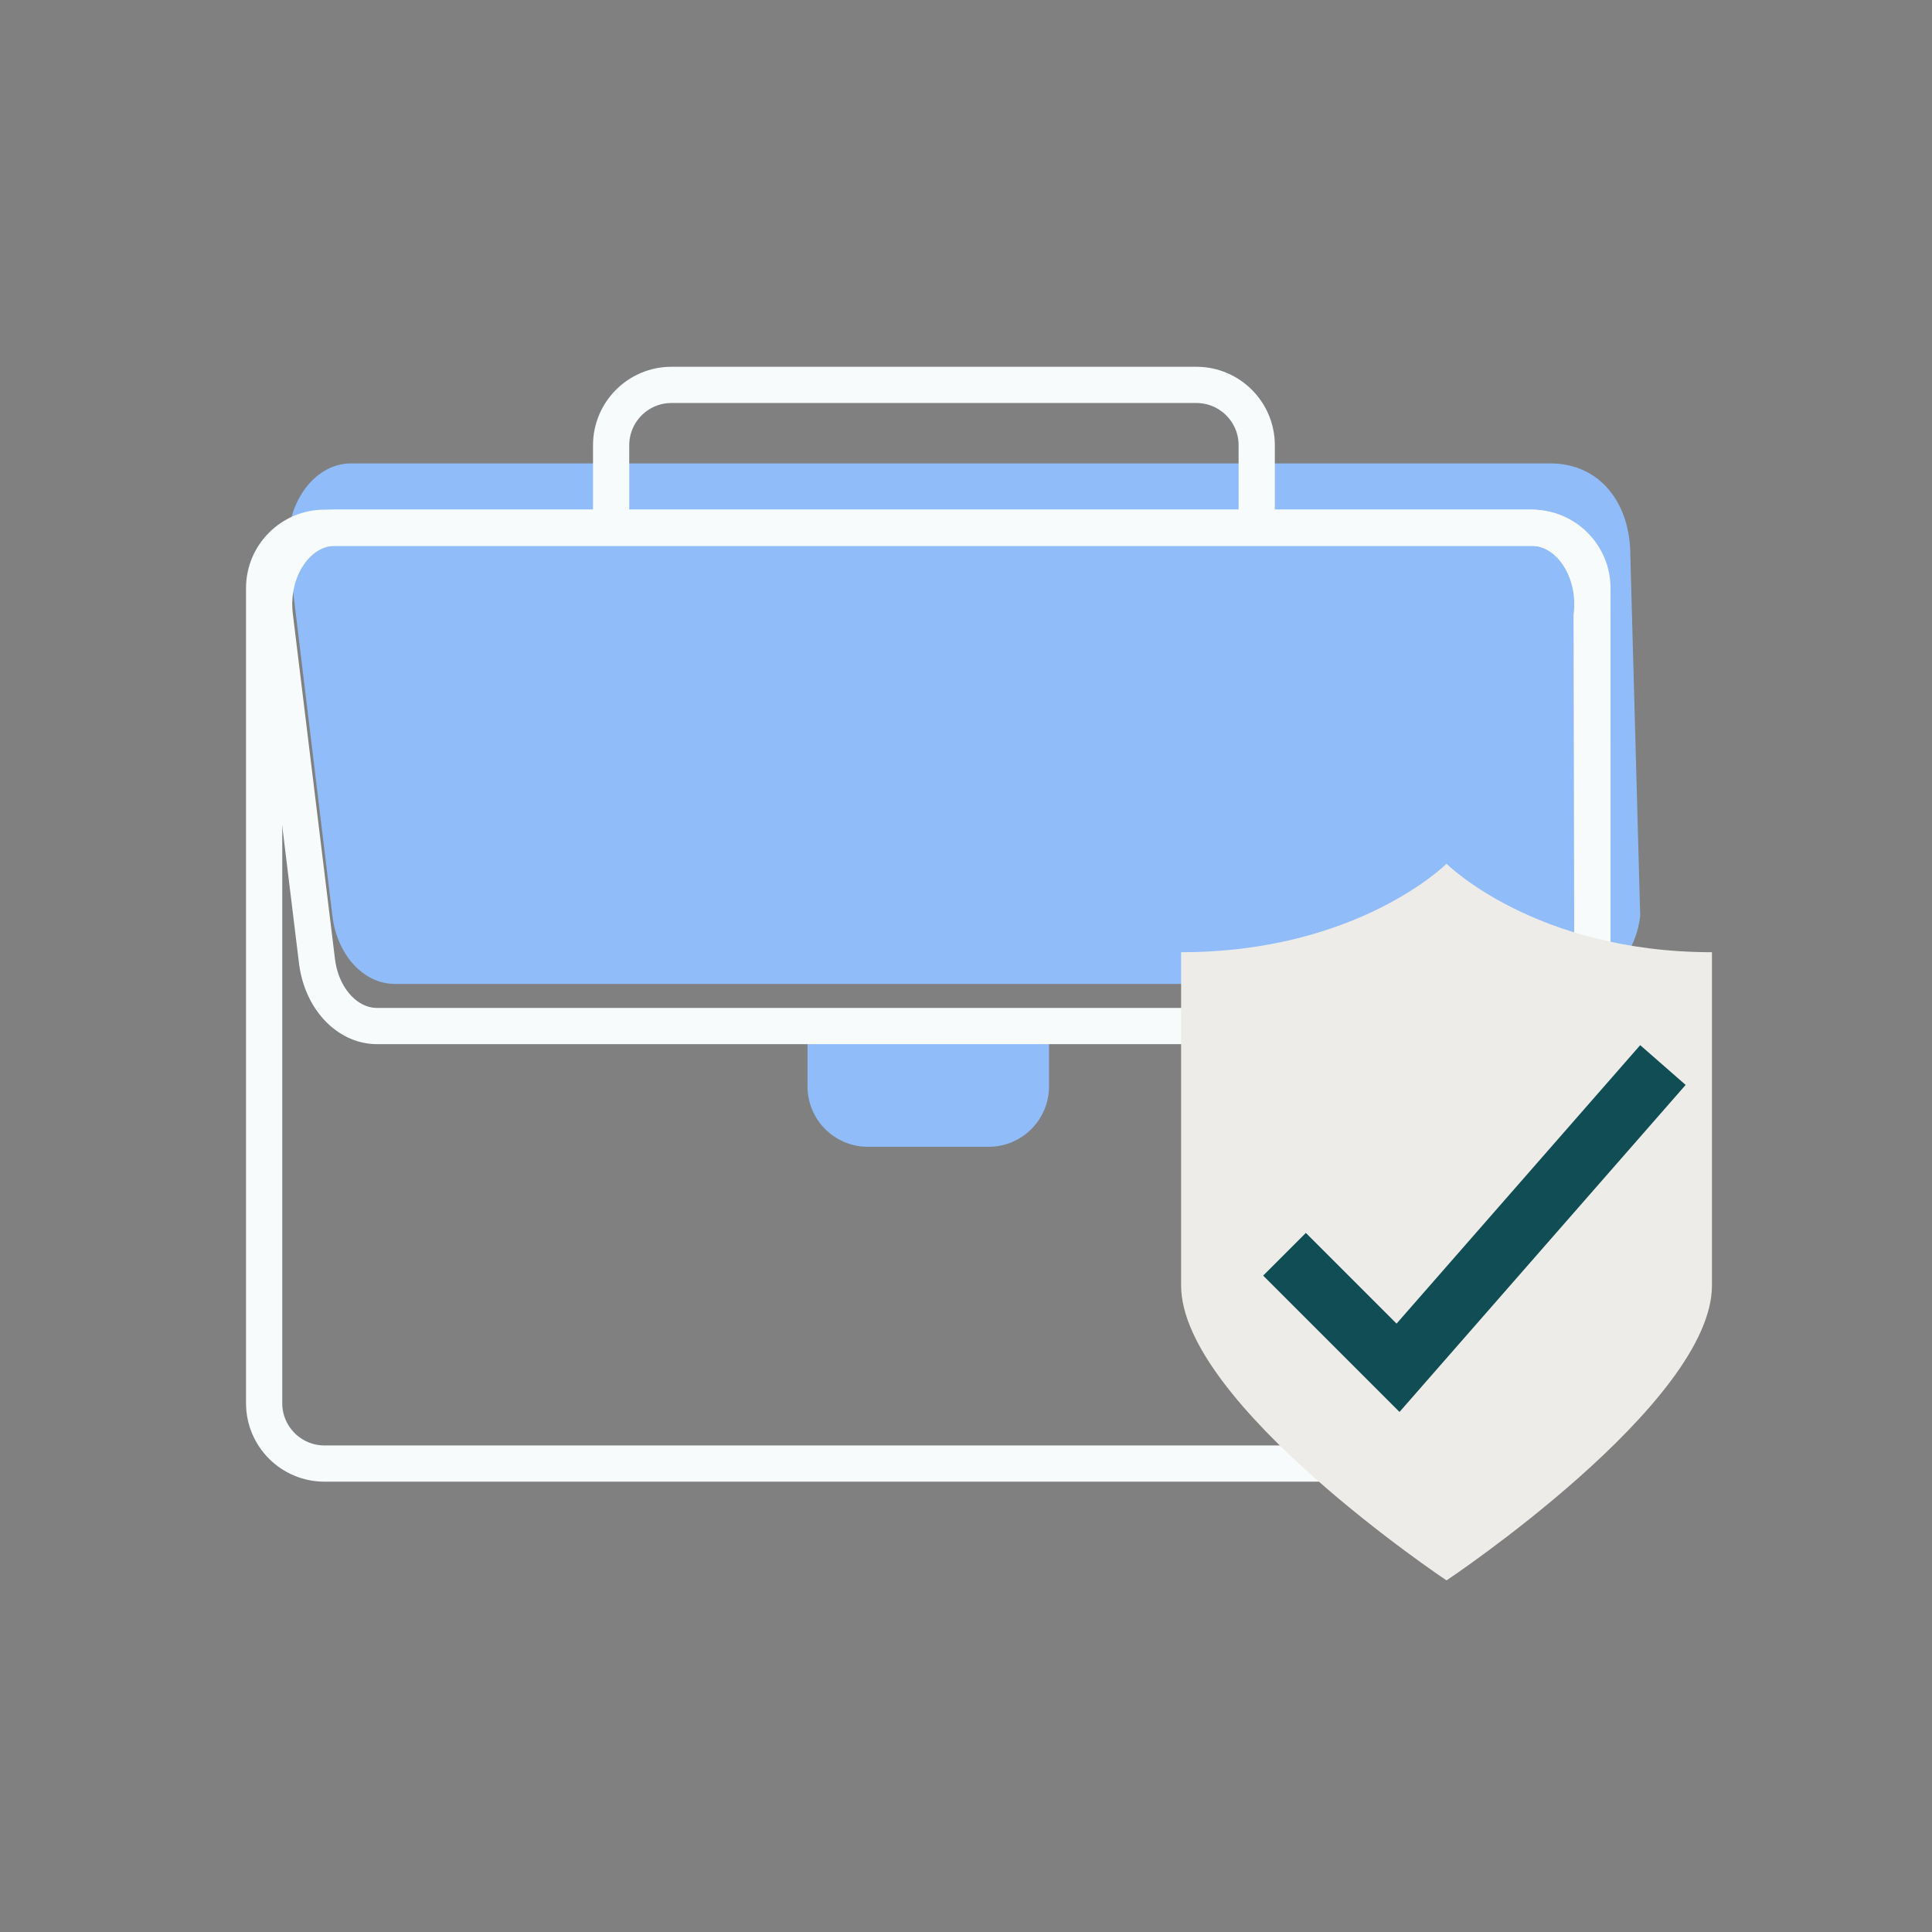
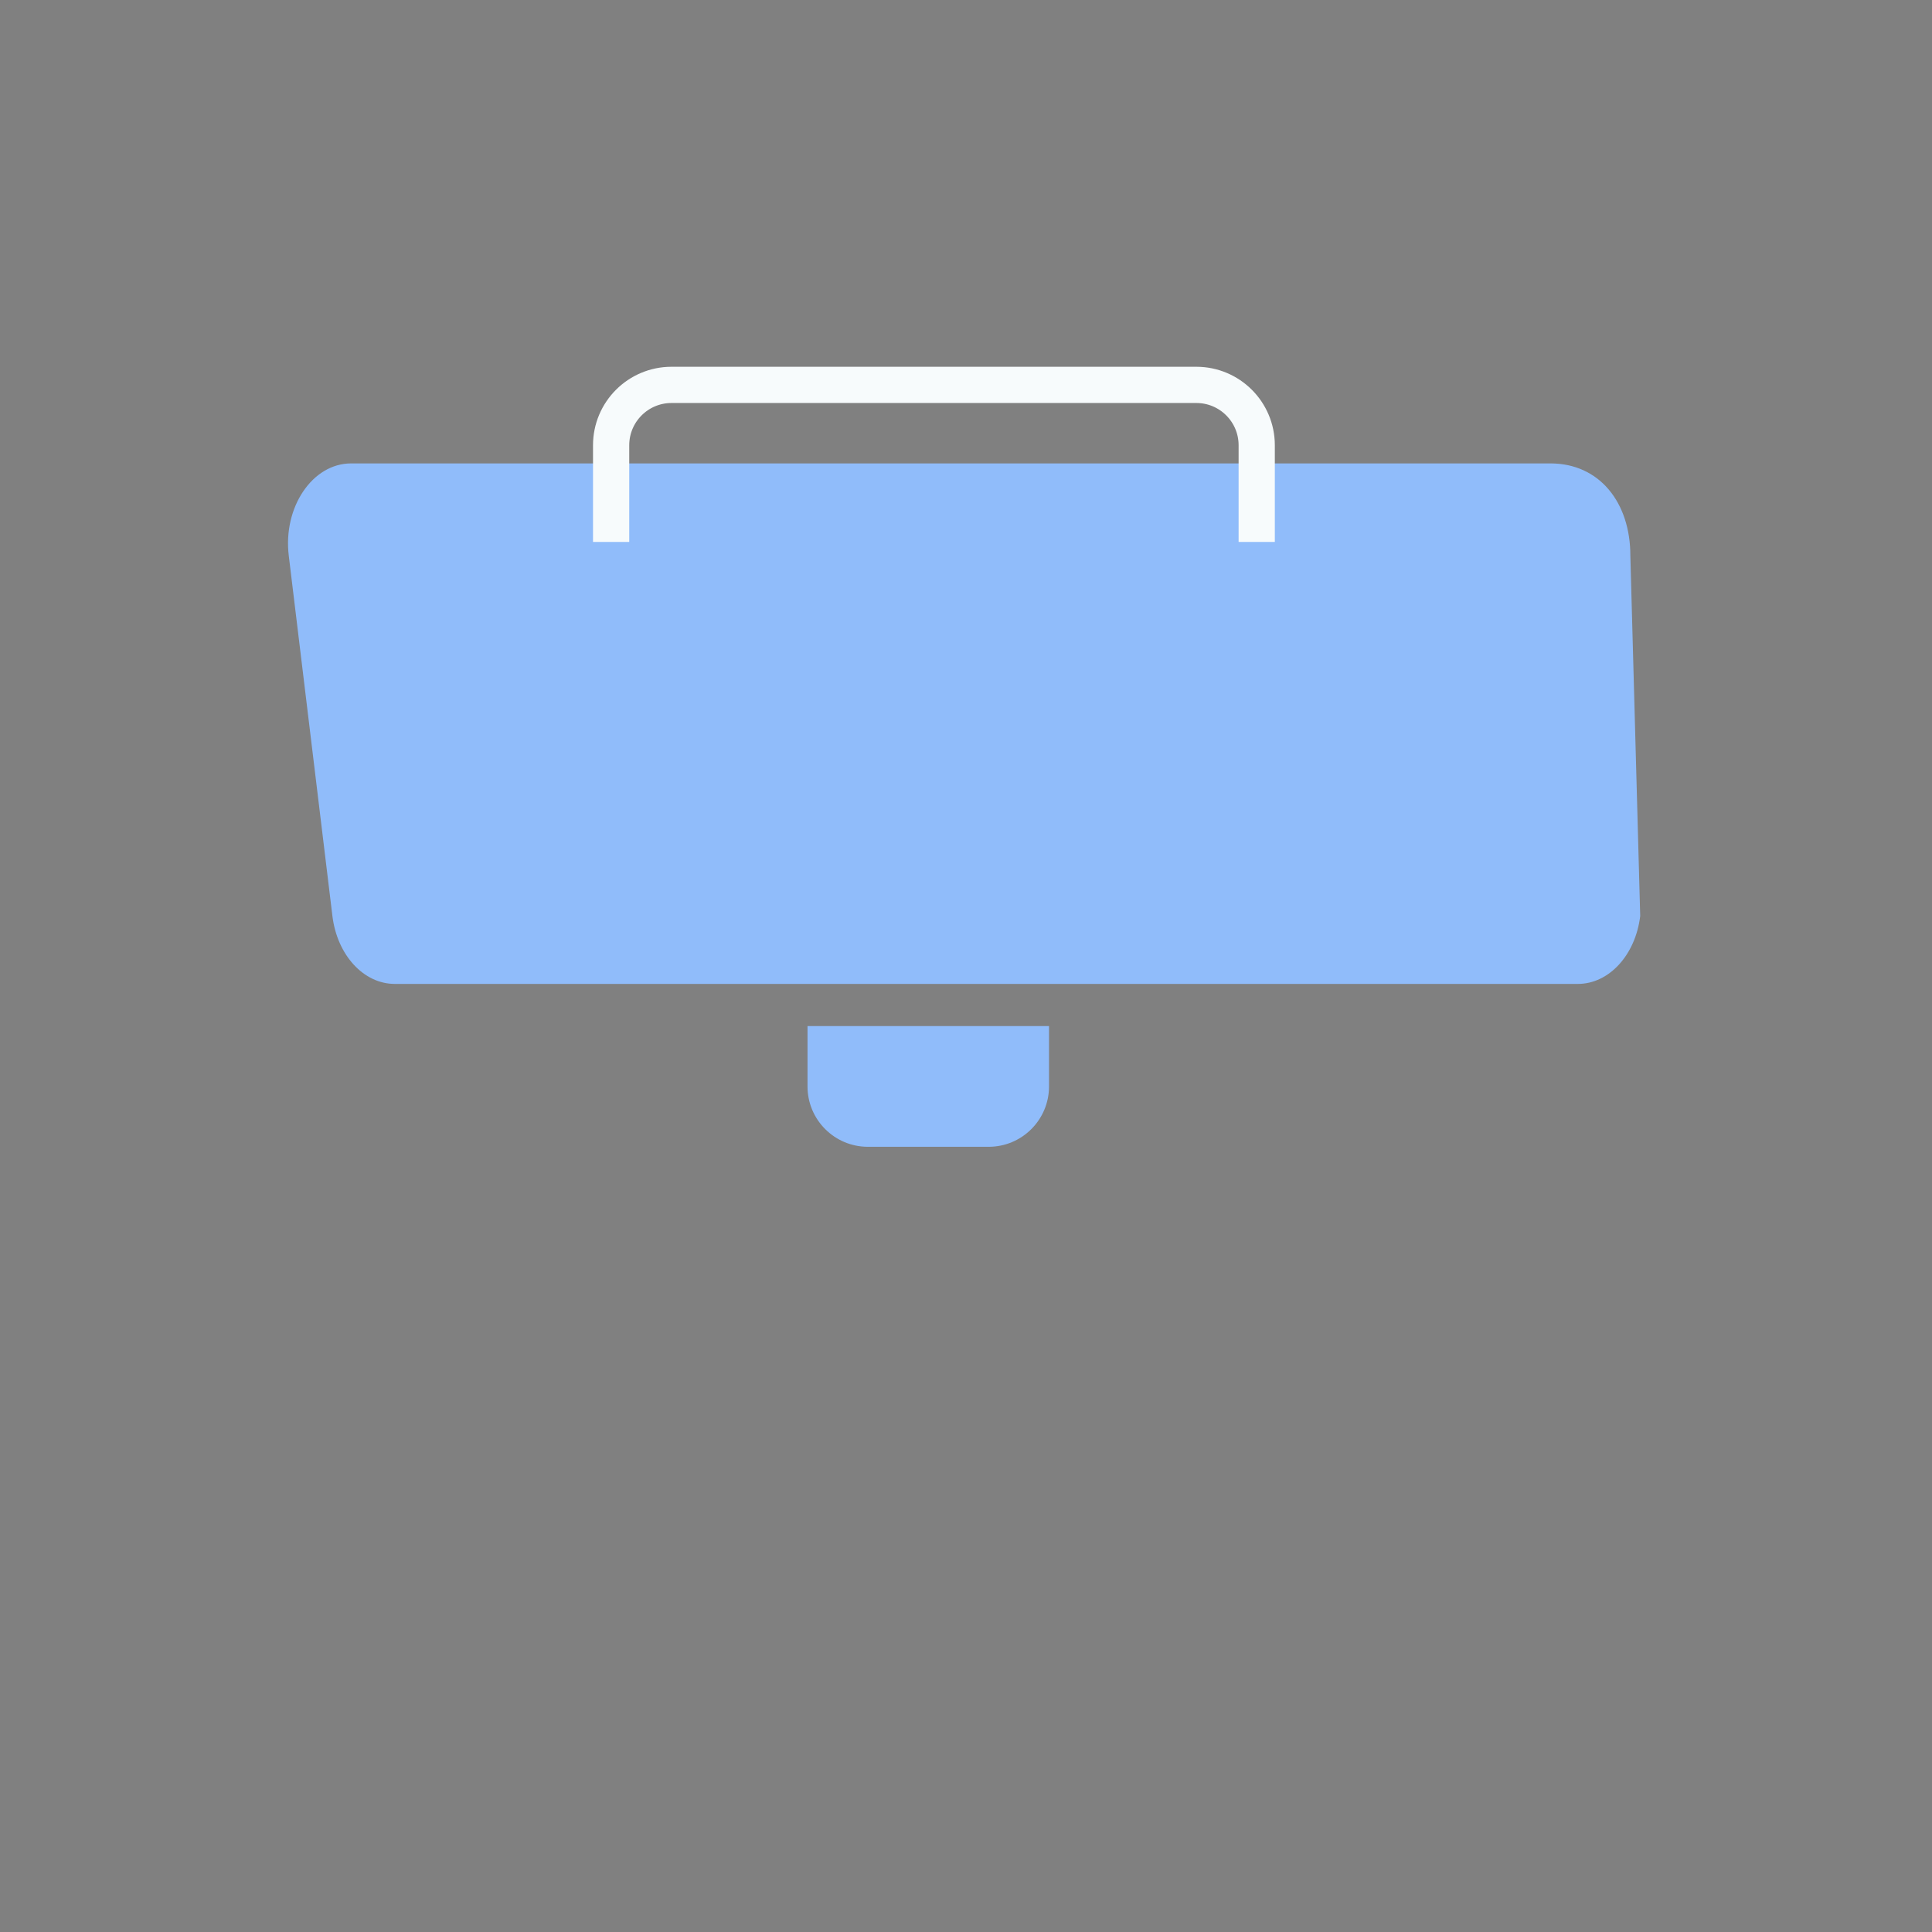
<svg xmlns="http://www.w3.org/2000/svg" width="432" height="432" viewBox="0 0 432 432" fill="none">
  <rect x="0" y="0" width="432" height="432" fill="#808080" stroke="none" />
  <path d="M352.818 220.006H88.266C81.308 220.006 75.391 213.558 74.328 204.823L64.568 124.245C63.255 113.401 69.865 103.62 78.505 103.62H346.688C357.667 103.62 364.552 112.386 364.552 124.245L366.755 204.823C365.698 213.558 359.776 220.006 352.818 220.006Z" fill="#90BCFA" />
  <path d="M180.562 229.427H234.563V242.927C234.563 250.38 228.516 256.427 221.063 256.427H194.063C186.609 256.427 180.562 250.38 180.562 242.927V229.427Z" fill="#90BCFA" />
  <mask id="mask0_4291_30812" style="mask-type:luminance" maskUnits="userSpaceOnUse" x="0" y="2" width="432" height="342">
-     <path d="M0 2.667H432V344H0V2.667Z" fill="white" />
-   </mask>
+     </mask>
  <g mask="url(#mask0_4291_30812)">
    <path d="M342.62 229.428H84.318C77.605 229.428 71.896 223.256 70.875 214.891L61.459 137.756C60.188 127.37 66.563 118.006 74.901 118.006H342.459C350.792 118.006 357.167 127.37 355.901 137.756L356.063 214.891C355.042 223.256 349.334 229.428 342.62 229.428Z" stroke="#F7FBFC" stroke-width="8.1" stroke-miterlimit="10" />
  </g>
  <mask id="mask1_4291_30812" style="mask-type:luminance" maskUnits="userSpaceOnUse" x="0" y="2" width="432" height="430">
    <path d="M0 2.667H432V432H0V2.667Z" fill="white" />
  </mask>
  <g mask="url(#mask1_4291_30812)">
-     <path d="M342.563 118.011H72.562C65.104 118.011 59.062 124.052 59.062 131.511V313.756C59.062 321.214 65.104 327.256 72.562 327.256H342.563C350.021 327.256 356.063 321.214 356.063 313.756V131.511C356.063 124.052 350.021 118.011 342.563 118.011Z" stroke="#F7FBFC" stroke-width="8.1" stroke-miterlimit="10" />
-   </g>
-   <path d="M382.797 287.438C382.797 313.818 323.448 353.381 323.448 353.381C323.448 353.381 264.099 313.818 264.099 287.438V212.917C303.661 212.917 323.448 193.136 323.448 193.136C323.448 193.136 343.229 212.917 382.797 212.917V287.438Z" fill="#EDECE9" />
+     </g>
  <mask id="mask2_4291_30812" style="mask-type:luminance" maskUnits="userSpaceOnUse" x="96" y="46" width="336" height="386">
    <path d="M96 46.667H432V432H96V46.667Z" fill="white" />
  </mask>
  <g mask="url(#mask2_4291_30812)">
-     <path d="M287.219 280.454L312.604 305.839L371.833 238.146" stroke="#114D55" stroke-width="13.5" stroke-miterlimit="10" />
-   </g>
+     </g>
  <mask id="mask3_4291_30812" style="mask-type:luminance" maskUnits="userSpaceOnUse" x="21" y="0" width="375" height="236">
    <path d="M21.333 0H396V236H21.333V0Z" fill="white" />
  </mask>
  <g mask="url(#mask3_4291_30812)">
    <path d="M281.005 121.177V99.562C281.005 92.104 274.958 86.062 267.505 86.062H150.15C142.697 86.062 136.65 92.104 136.65 99.562V121.177" stroke="#F7FBFC" stroke-width="8.1" stroke-miterlimit="10" />
  </g>
</svg>